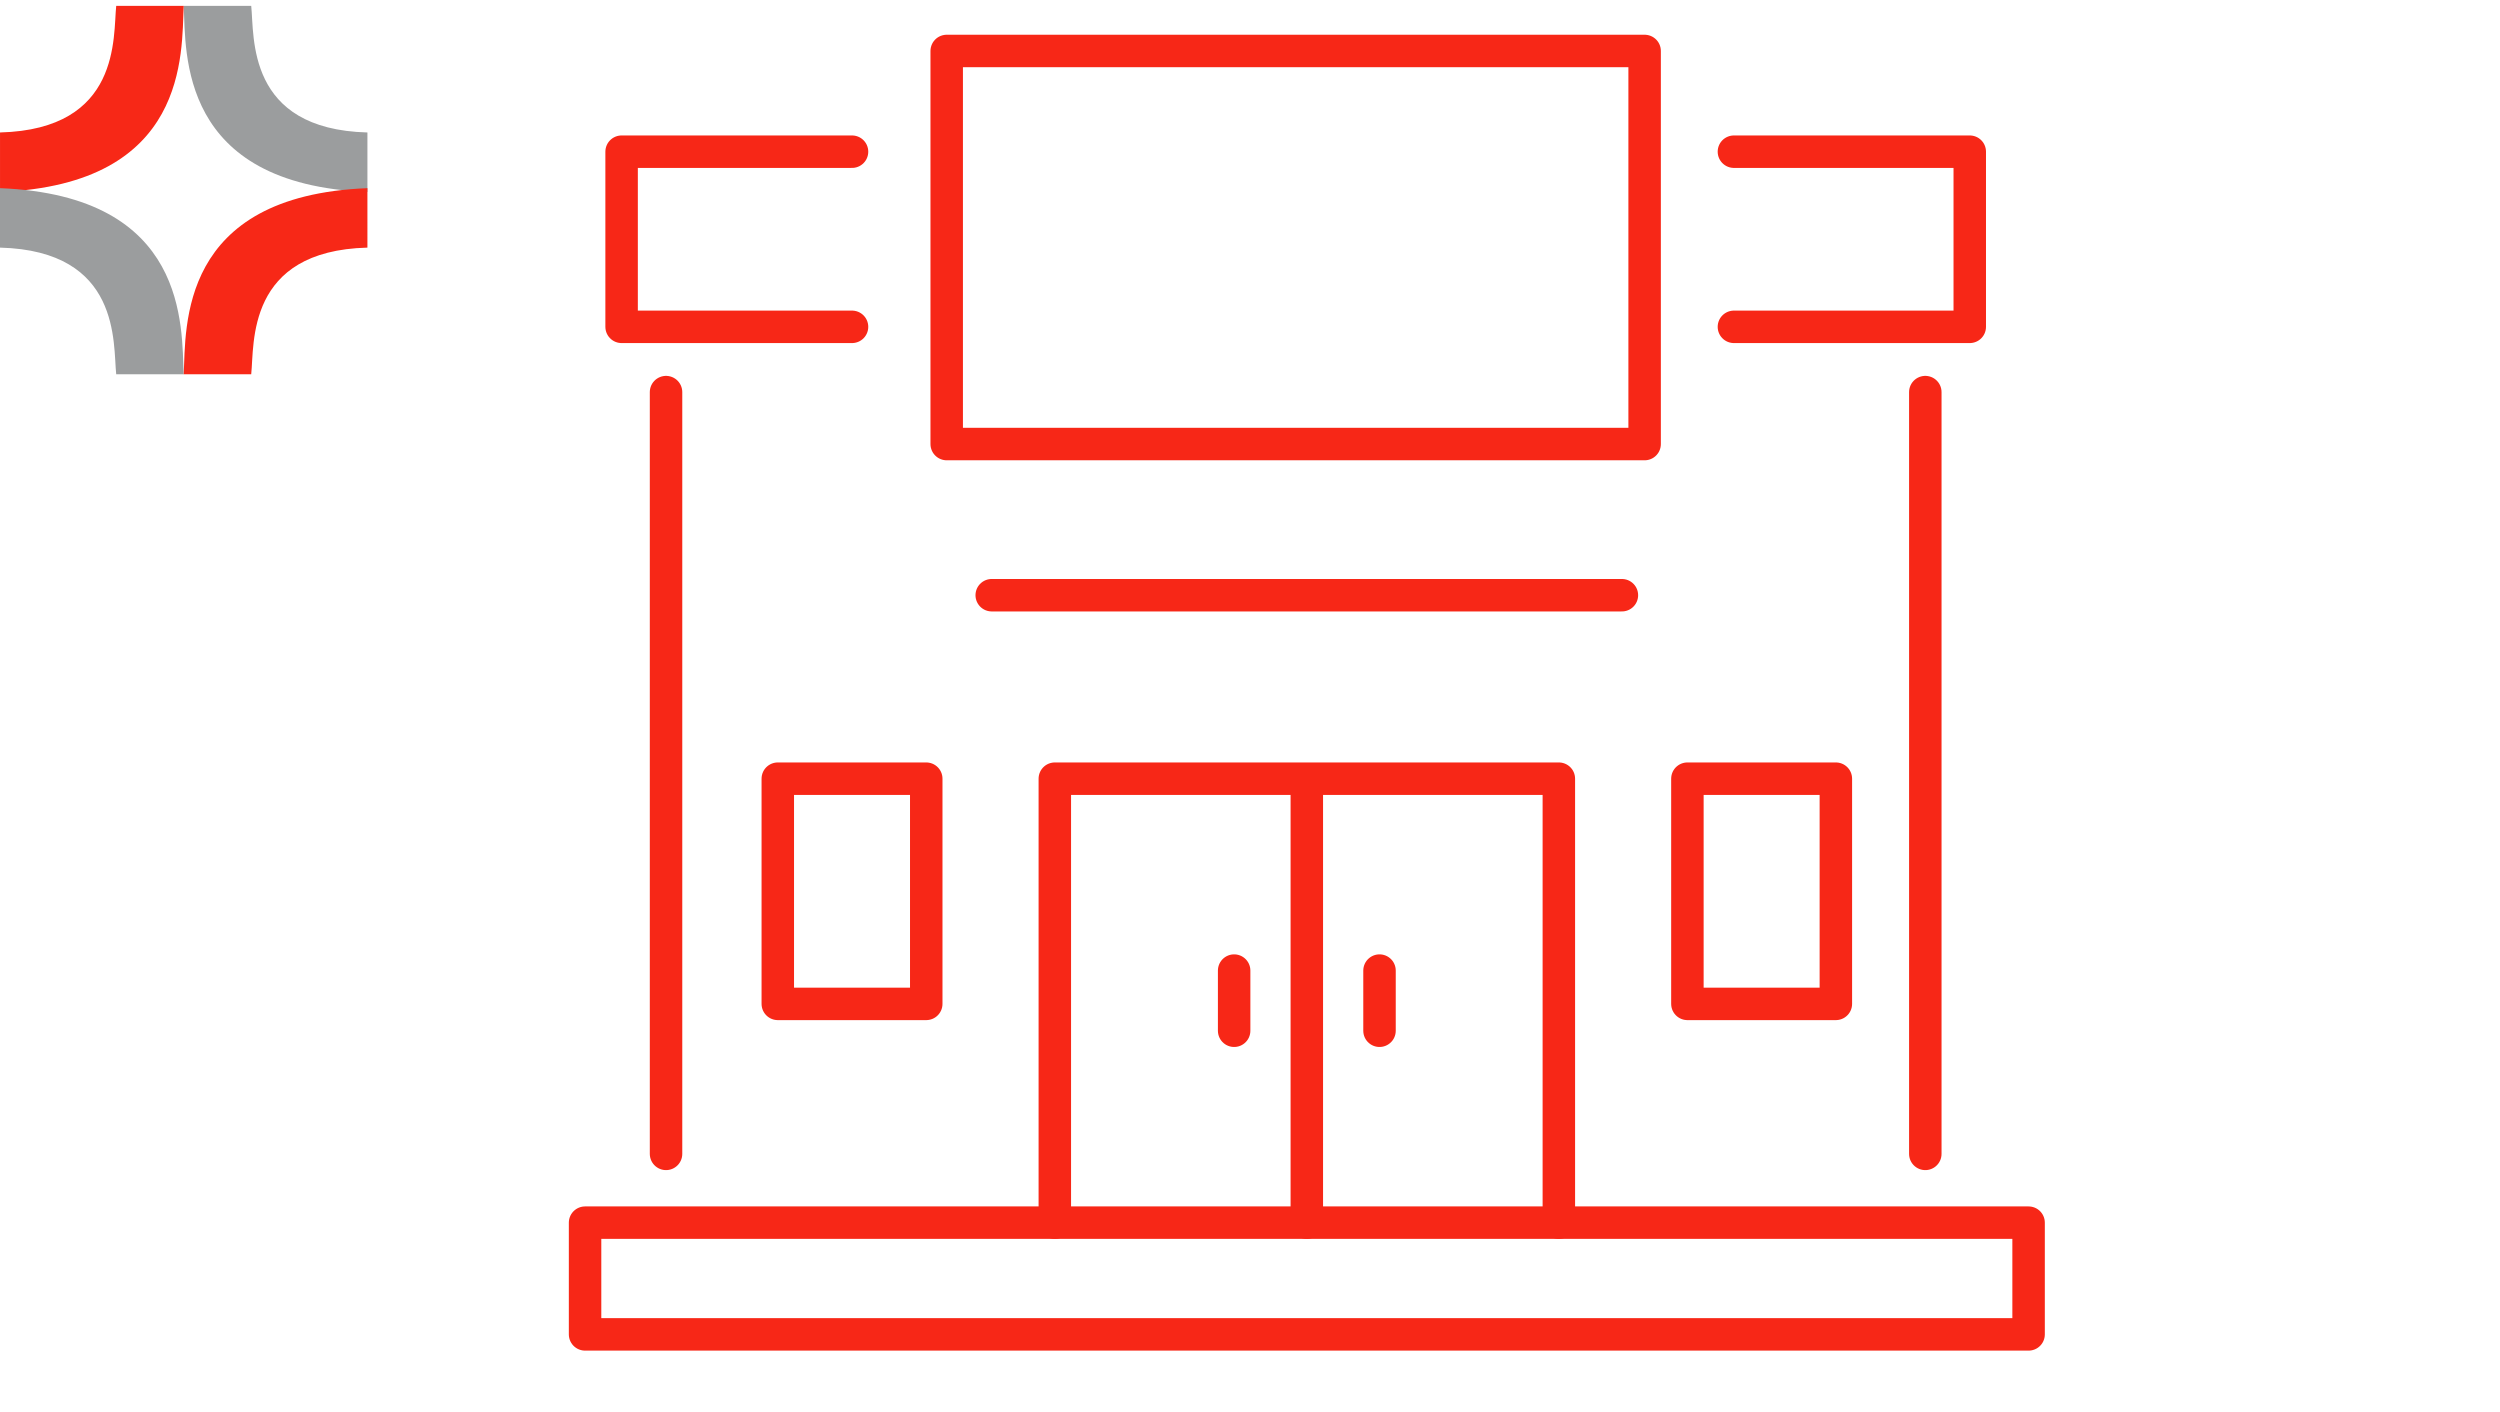
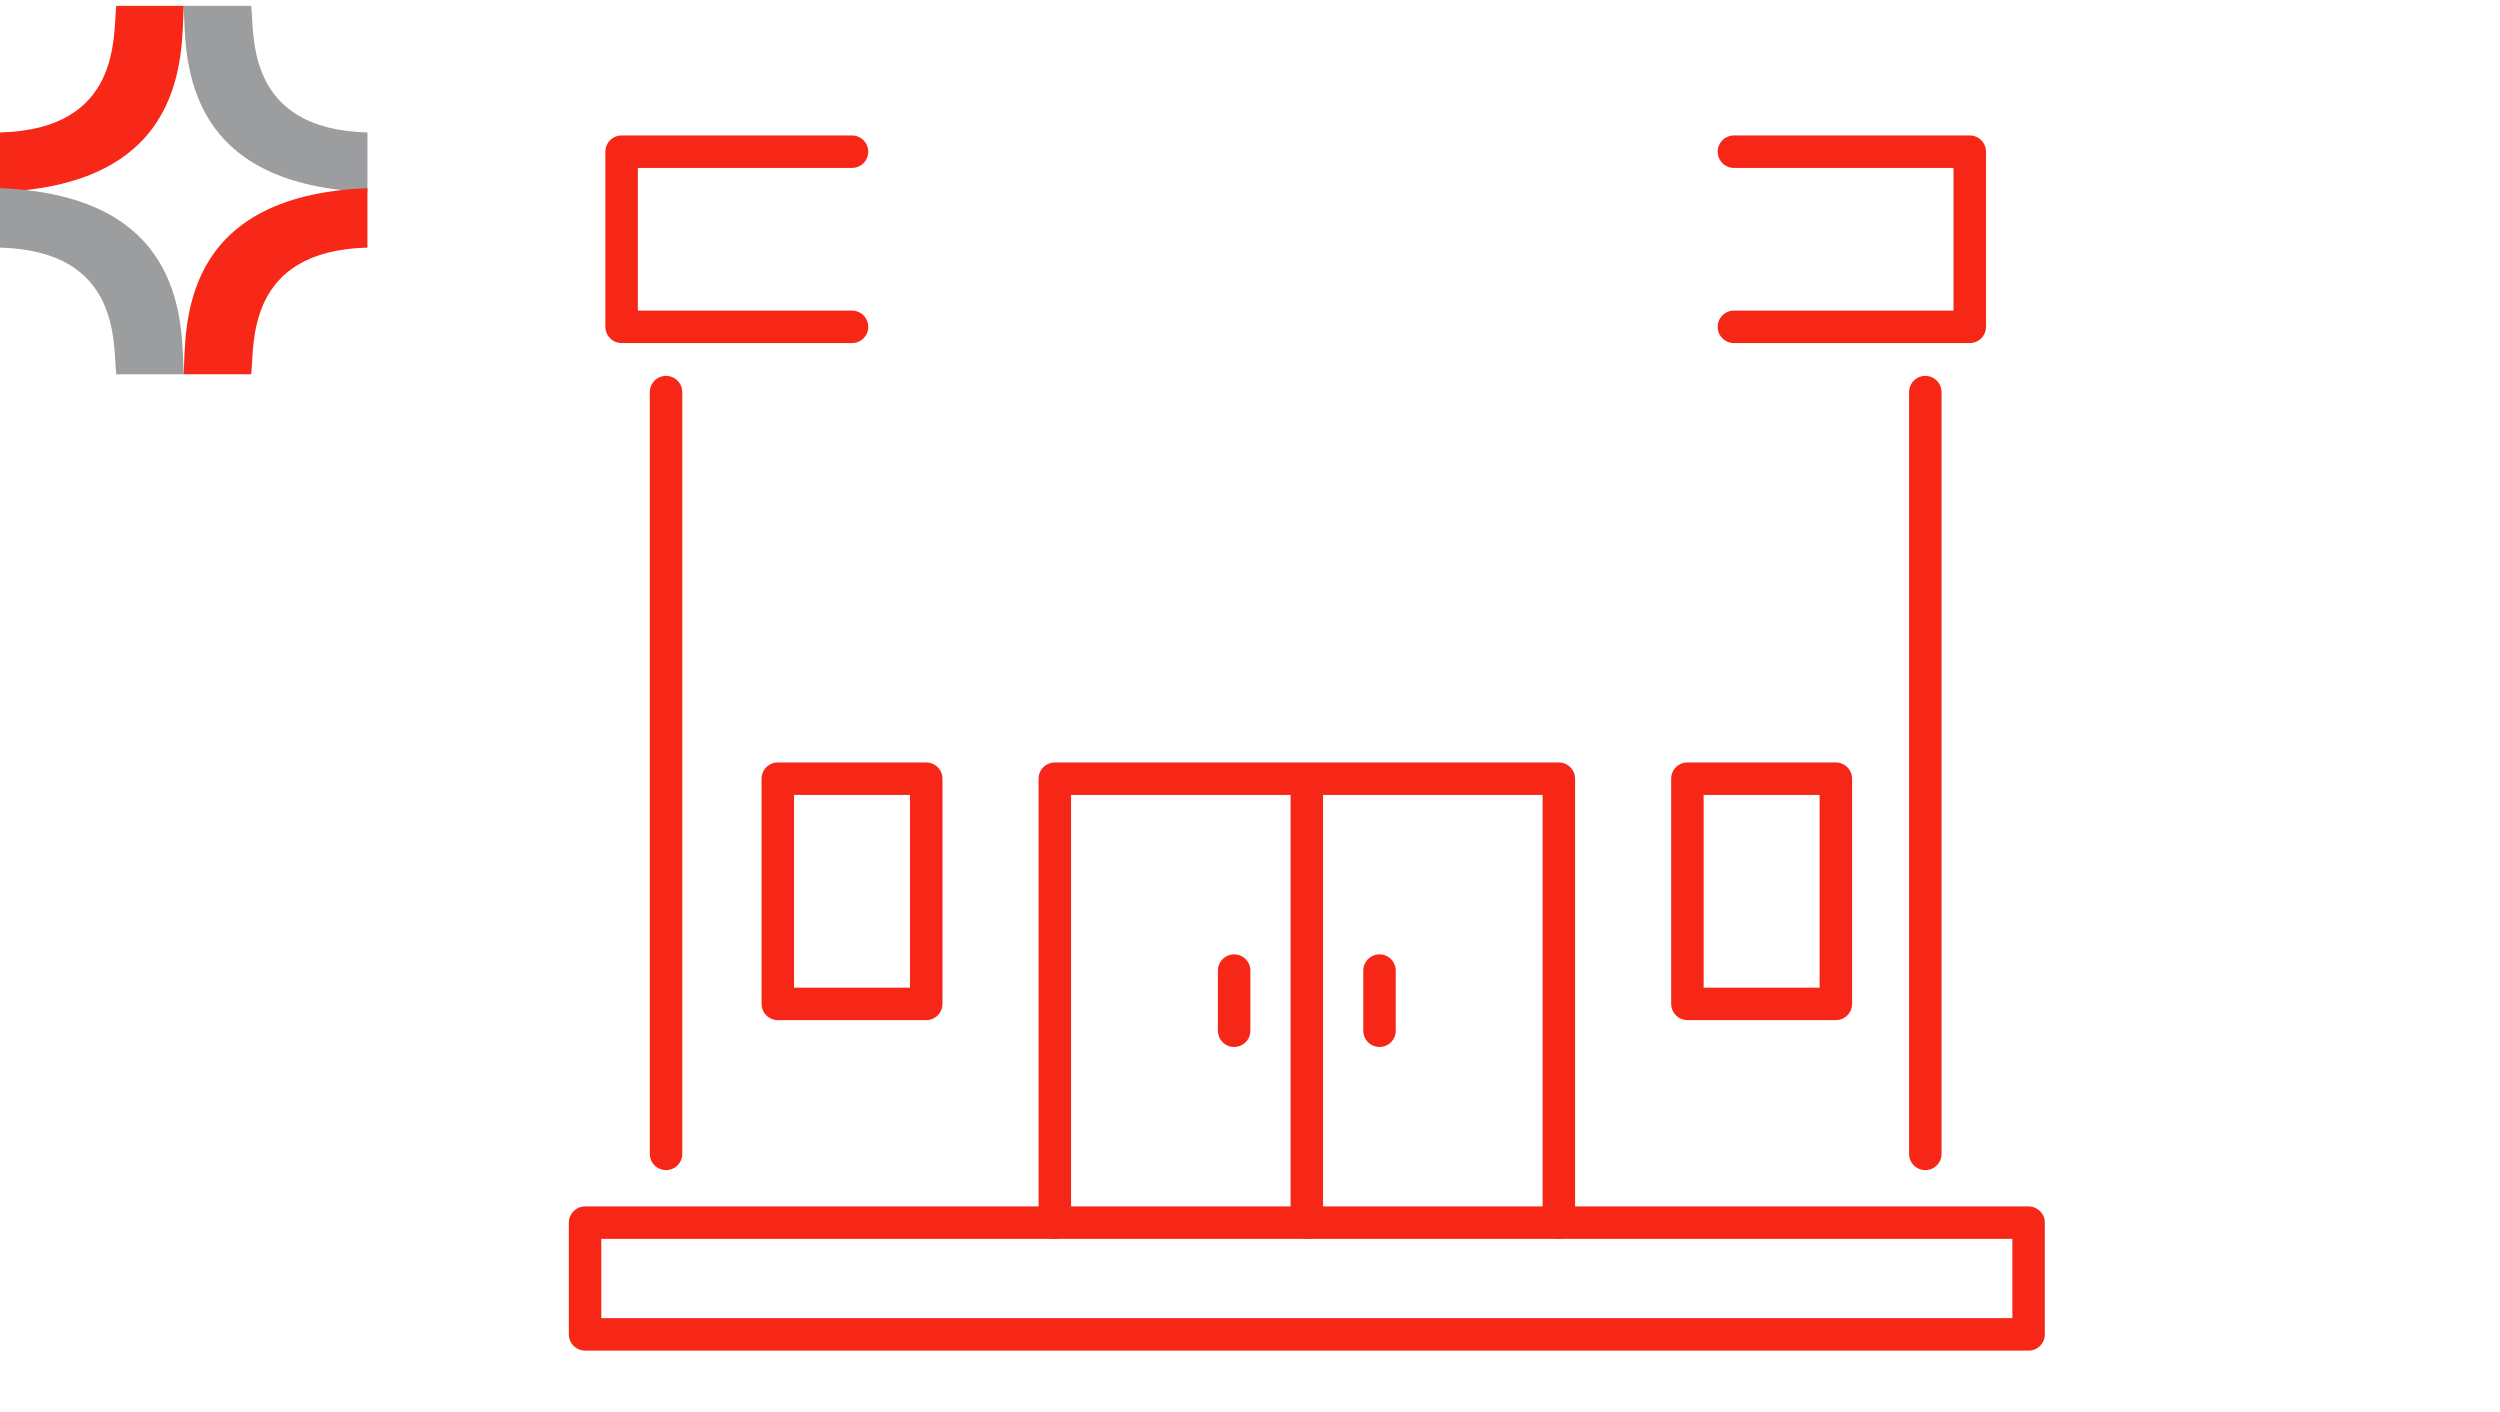
<svg xmlns="http://www.w3.org/2000/svg" width="154" height="87" viewBox="0 0 154 87">
  <defs>
    <clipPath id="clip-path">
      <rect id="Rectangle_10741" data-name="Rectangle 10741" width="91.2" height="81.337" fill="none" stroke="#f72717" stroke-width="2" />
    </clipPath>
  </defs>
  <g id="Group_19353" data-name="Group 19353" transform="translate(17245 -6557)">
    <rect id="Rectangle_10835" data-name="Rectangle 10835" width="154" height="87" transform="translate(-17245 6557)" fill="#fff" opacity="0" />
    <g id="Group_19352" data-name="Group 19352" transform="translate(-282.148 -25.409)">
      <g id="Group_19346" data-name="Group 19346">
        <path id="Path_19587" data-name="Path 19587" d="M.465-.231H4.623c.2,1.882-.318,7.605,7.158,7.8v3.665C.148,10.774.607,2.67.465-.231Z" transform="translate(-16952 6583)" fill="#9b9d9e" />
        <path id="Path_19588" data-name="Path 19588" d="M11.781-.231H7.623c-.2,1.882.318,7.605-7.158,7.8v3.665C12.1,10.774,11.639,2.67,11.781-.231Z" transform="translate(-16963.316 6583)" fill="#f72817" />
      </g>
      <g id="Group_19347" data-name="Group 19347" transform="translate(-16962.852 6594)">
        <path id="Path_19587-2" data-name="Path 19587" d="M11.781,11.231H7.623c-.2-1.882.318-7.605-7.158-7.8V-.231C12.1.227,11.639,8.331,11.781,11.231Z" transform="translate(-0.465 0.231)" fill="#9b9d9e" />
        <path id="Path_19588-2" data-name="Path 19588" d="M.465,11.231H4.623c.2-1.882-.318-7.605,7.158-7.8V-.231C.148.227.607,8.331.465,11.231Z" transform="translate(10.852 0.231)" fill="#f72817" />
      </g>
    </g>
    <g id="Group_19363" data-name="Group 19363" transform="translate(-10328.1 79)">
      <line id="Line_556" data-name="Line 556" y1="46.925" transform="translate(-6875.872 6502.154)" fill="none" stroke="#f72717" stroke-linecap="round" stroke-linejoin="round" stroke-width="2" />
      <line id="Line_557" data-name="Line 557" y2="46.925" transform="translate(-6798.301 6502.154)" fill="none" stroke="#f72717" stroke-linecap="round" stroke-linejoin="round" stroke-width="2" />
      <path id="Path_19445" data-name="Path 19445" d="M79.158,148.328V120.979h31.048v27.349" transform="translate(-6931.081 6404.988)" fill="none" stroke="#f72717" stroke-linecap="round" stroke-linejoin="round" stroke-width="2" />
      <line id="Line_558" data-name="Line 558" y2="26.954" transform="translate(-6836.4 6526.362)" fill="none" stroke="#f72717" stroke-linecap="round" stroke-linejoin="round" stroke-width="2" />
-       <rect id="Rectangle_10737" data-name="Rectangle 10737" width="42.992" height="24.214" transform="translate(-6858.583 6481.14)" fill="none" stroke="#f72717" stroke-linecap="round" stroke-linejoin="round" stroke-width="2" />
      <rect id="Rectangle_10739" data-name="Rectangle 10739" width="9.145" height="13.872" transform="translate(-6868.988 6525.967)" fill="none" stroke="#f72717" stroke-linecap="round" stroke-linejoin="round" stroke-width="2" />
      <rect id="Rectangle_10740" data-name="Rectangle 10740" width="9.145" height="13.872" transform="translate(-6812.956 6525.967)" fill="none" stroke="#f72717" stroke-linecap="round" stroke-linejoin="round" stroke-width="2" />
      <line id="Line_559" data-name="Line 559" y2="3.706" transform="translate(-6831.922 6537.788)" fill="none" stroke="#f72717" stroke-linecap="round" stroke-linejoin="round" stroke-width="2" />
      <line id="Line_560" data-name="Line 560" y2="3.706" transform="translate(-6840.877 6537.788)" fill="none" stroke="#f72717" stroke-linecap="round" stroke-linejoin="round" stroke-width="2" />
      <g id="Group_18943" data-name="Group 18943" transform="translate(-6882 6480)">
        <g id="Group_18942" data-name="Group 18942" clip-path="url(#clip-path)">
          <path id="Path_19446" data-name="Path 19446" d="M23.117,30.118H8.923V19.329H23.117" transform="translate(-5.532 -11.985)" fill="none" stroke="#f72717" stroke-linecap="round" stroke-linejoin="round" stroke-width="2" />
        </g>
      </g>
      <path id="Path_19447" data-name="Path 19447" d="M189.255,19.329h14.528V30.118H189.255" transform="translate(-6999.346 6468.015)" fill="none" stroke="#f72717" stroke-linecap="round" stroke-linejoin="round" stroke-width="2" />
-       <line id="Line_561" data-name="Line 561" x2="38.819" transform="translate(-6855.81 6514.665)" fill="none" stroke="#f72717" stroke-linecap="round" stroke-linejoin="round" stroke-width="2" />
      <g id="Group_18945" data-name="Group 18945" transform="translate(-6882 6480)">
        <g id="Group_18944" data-name="Group 18944" clip-path="url(#clip-path)">
          <rect id="Rectangle_10742" data-name="Rectangle 10742" width="88.921" height="6.882" transform="translate(1.14 73.316)" fill="none" stroke="#f72717" stroke-linecap="round" stroke-linejoin="round" stroke-width="2" />
        </g>
      </g>
    </g>
  </g>
</svg>